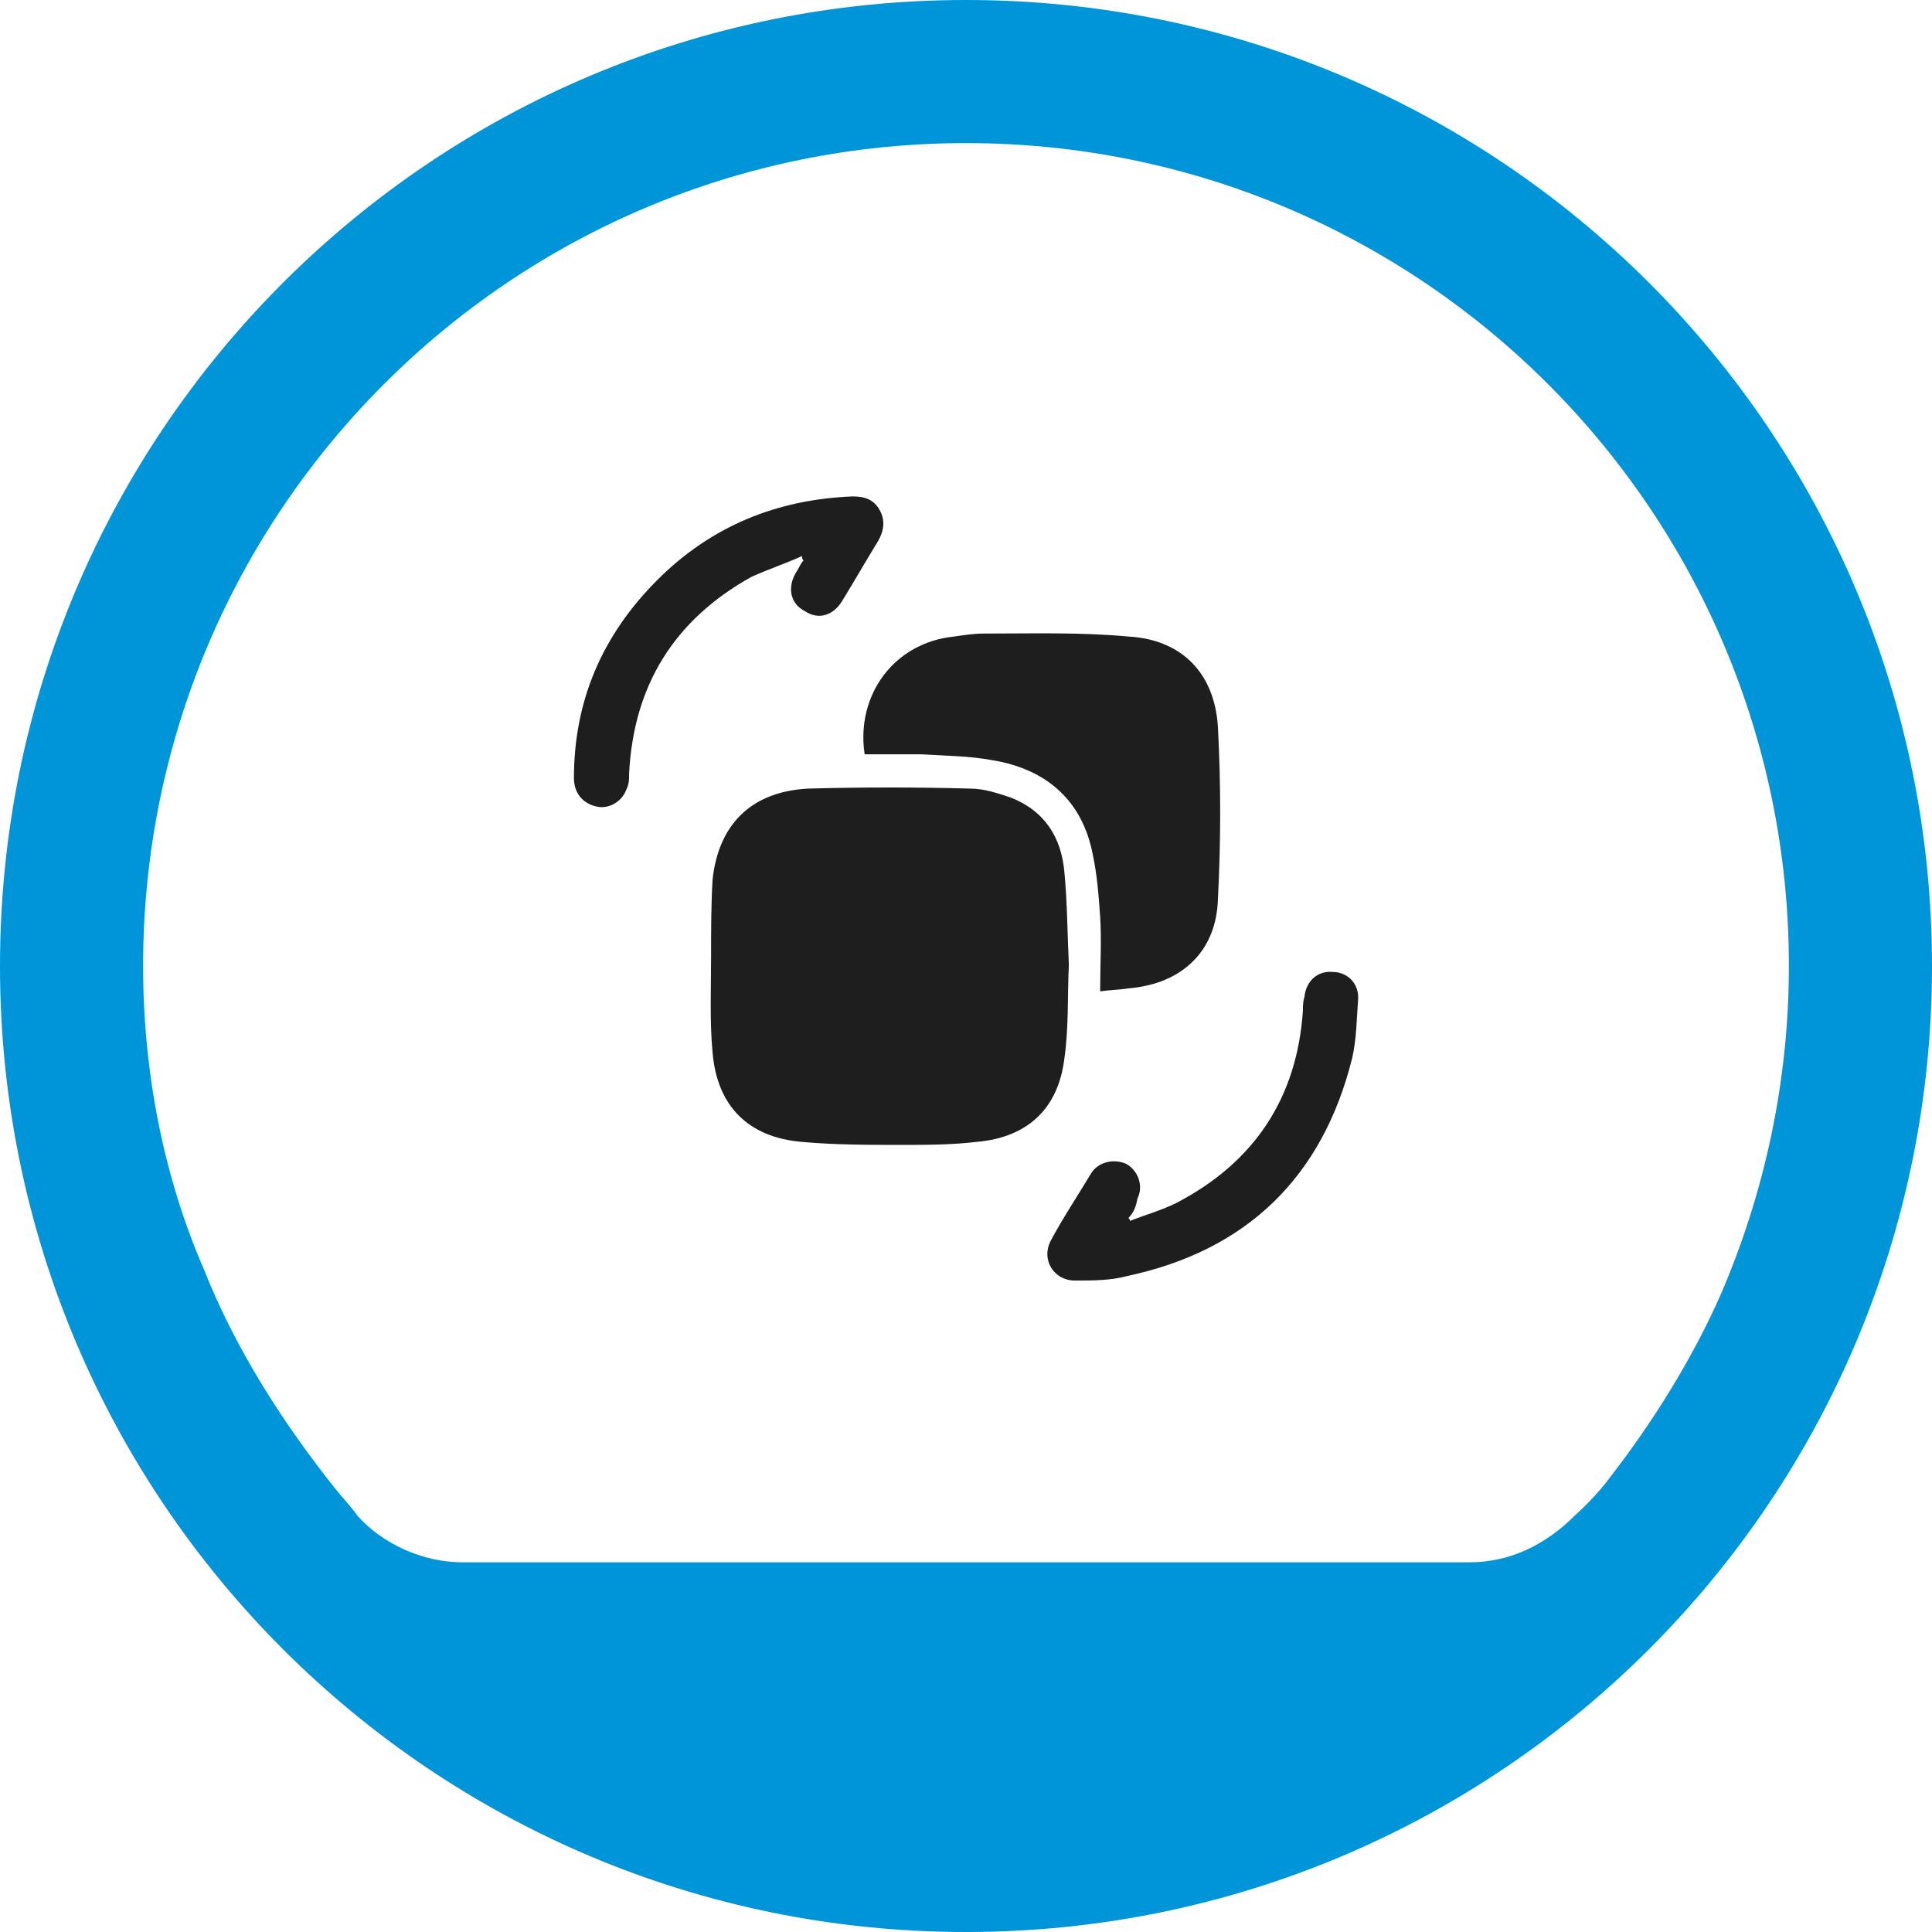
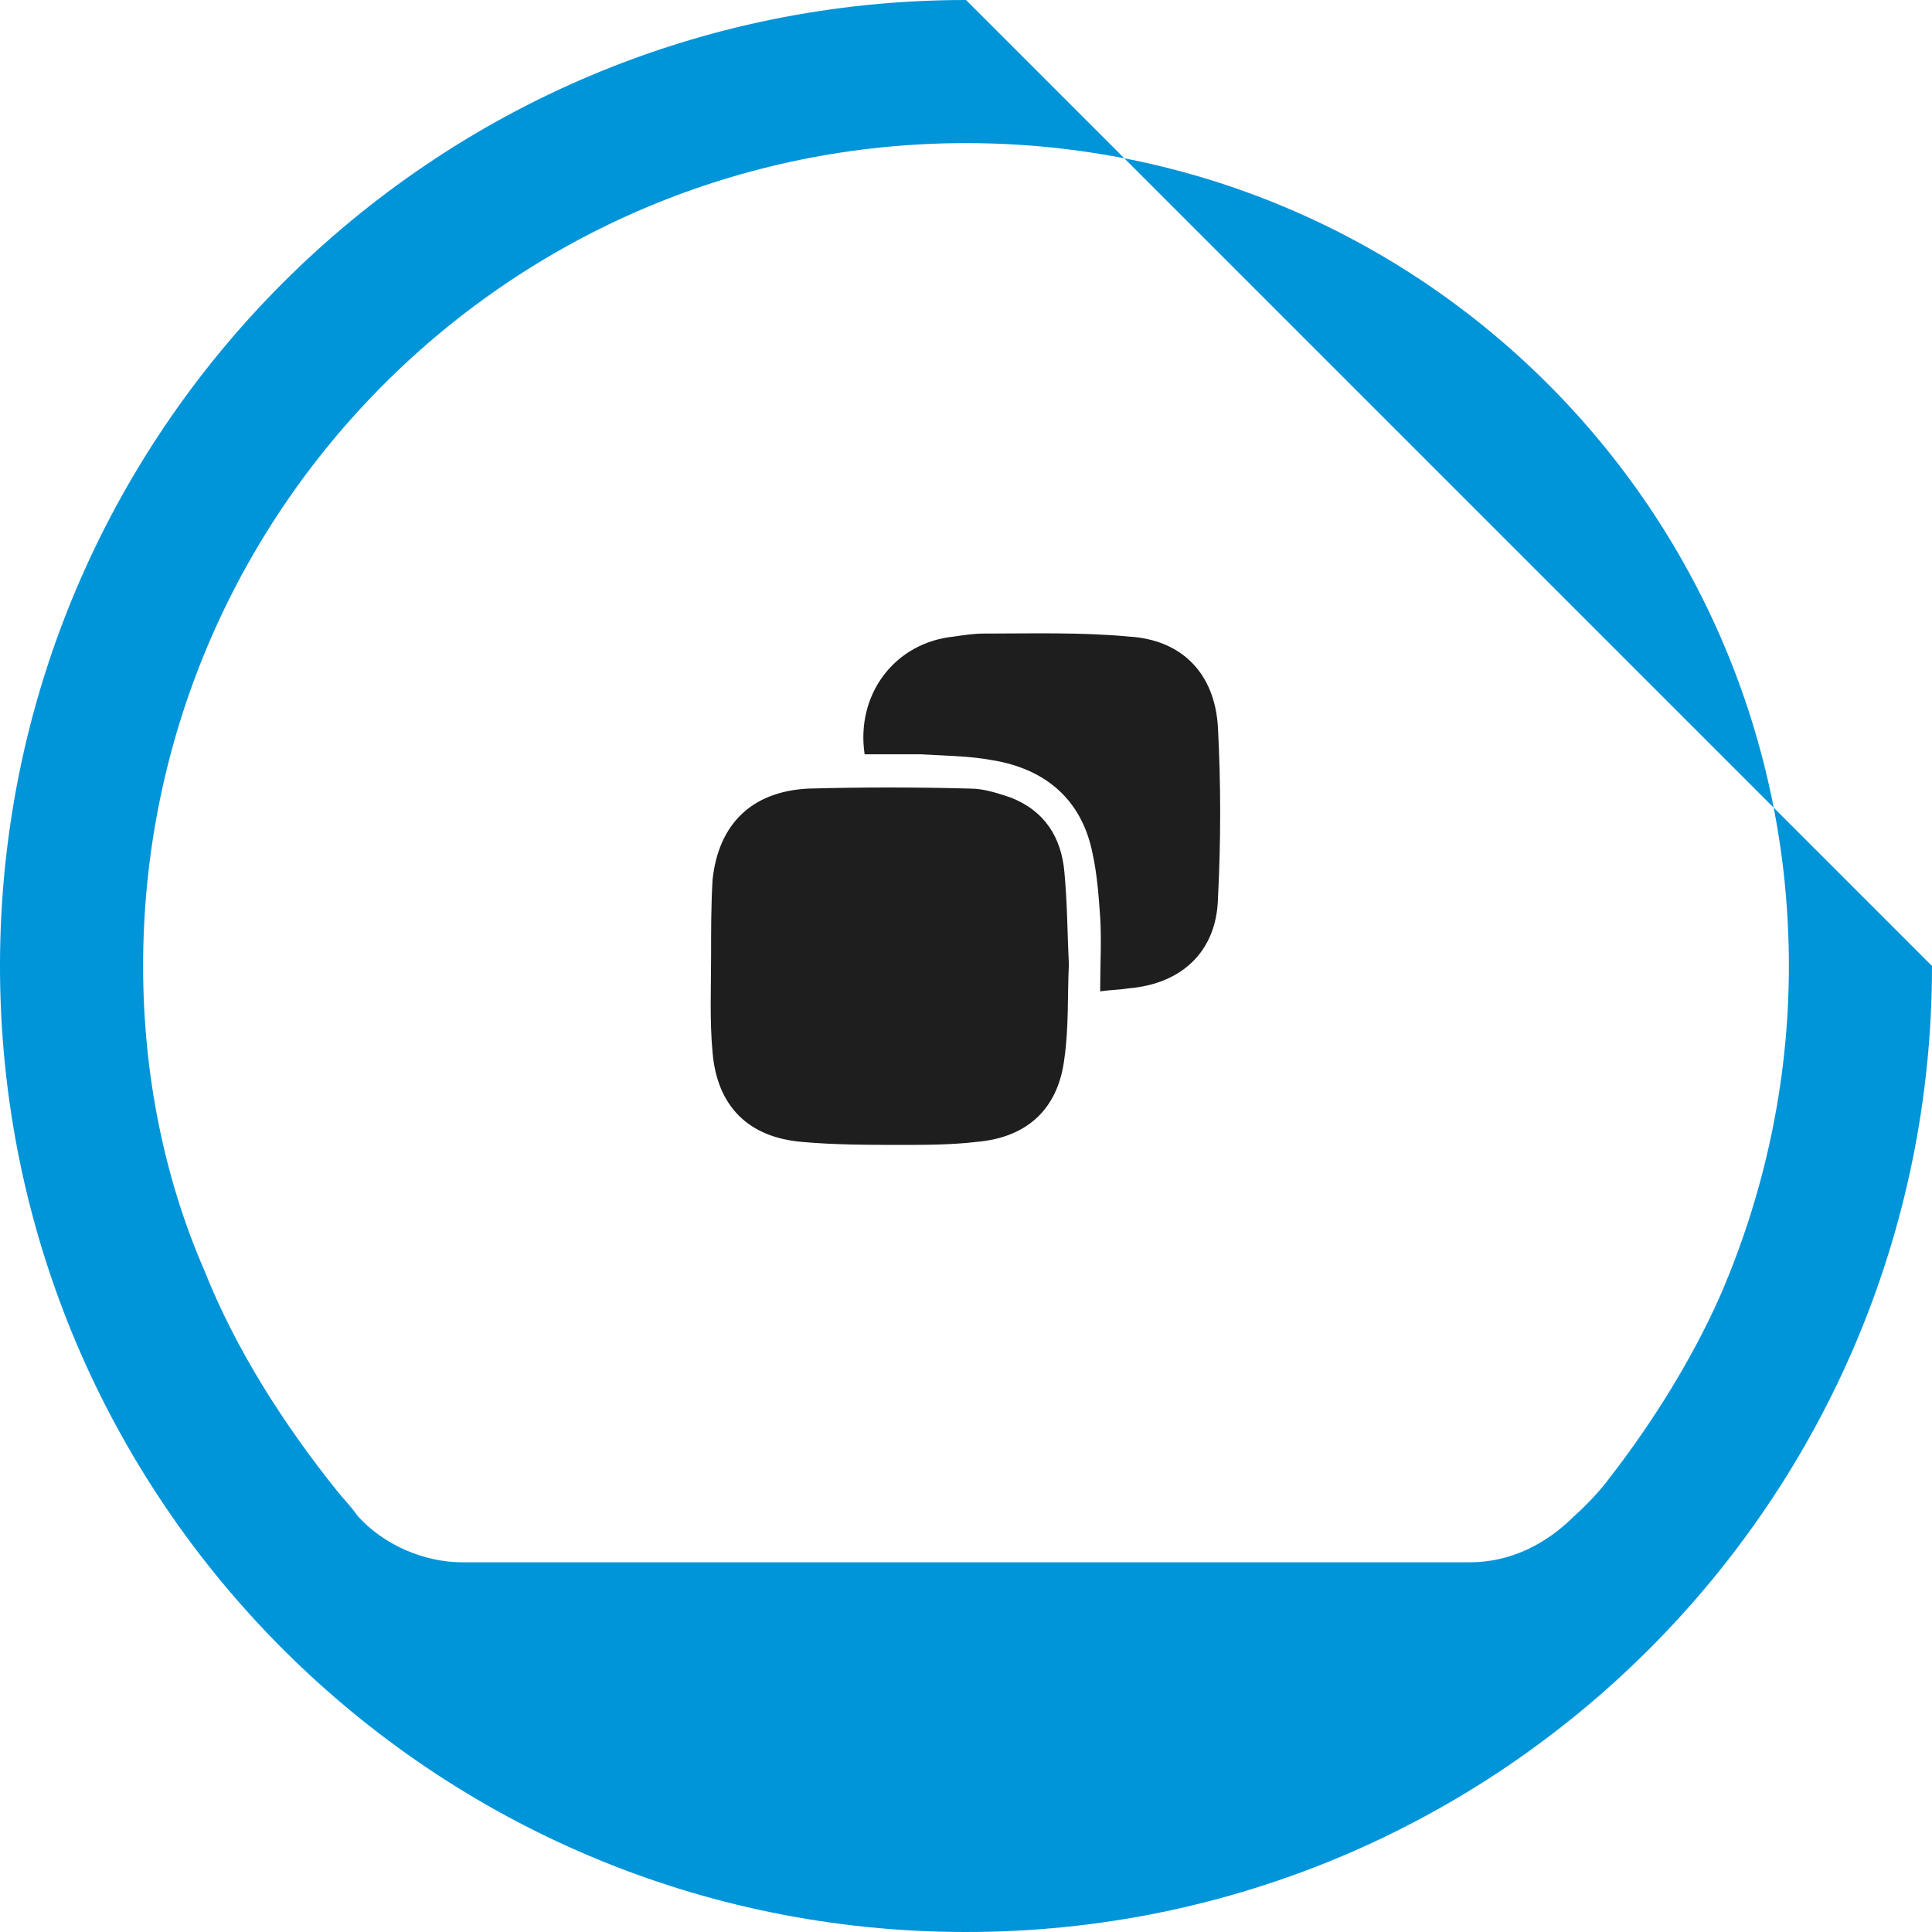
<svg xmlns="http://www.w3.org/2000/svg" version="1.1" id="Layer_1" x="0px" y="0px" viewBox="0 0 12.96 12.96" style="enable-background:new 0 0 12.96 12.96;" xml:space="preserve">
  <style type="text/css">
	.st0{fill:#1E1E1E;}
	.st1{fill-rule:evenodd;clip-rule:evenodd;fill:#0094D9;}
</style>
  <g>
    <path class="st0" d="M7.17,6.47C7.16,6.68,7.17,6.89,7.14,7.1C7.1,7.43,6.9,7.63,6.55,7.66c-0.17,0.02-0.34,0.02-0.5,0.02   c-0.22,0-0.45,0-0.67-0.02c-0.36-0.03-0.57-0.24-0.6-0.6C4.76,6.85,4.77,6.63,4.77,6.41c0-0.17,0-0.34,0.01-0.51   c0.04-0.37,0.26-0.59,0.64-0.61c0.36-0.01,0.73-0.01,1.09,0c0.09,0,0.18,0.03,0.27,0.06c0.23,0.09,0.34,0.27,0.36,0.5   C7.16,6.06,7.16,6.27,7.17,6.47z" />
    <path class="st0" d="M7.38,6.65c0-0.18,0.01-0.34,0-0.5C7.37,6.01,7.36,5.87,7.33,5.73C7.26,5.37,7.02,5.16,6.66,5.1   C6.5,5.07,6.34,5.07,6.18,5.06c-0.13,0-0.25,0-0.38,0C5.74,4.66,6,4.31,6.4,4.27C6.47,4.26,6.53,4.25,6.6,4.25   c0.32,0,0.65-0.01,0.97,0.02c0.36,0.02,0.58,0.25,0.6,0.61c0.02,0.38,0.02,0.76,0,1.15C8.16,6.38,7.93,6.6,7.57,6.63   C7.51,6.64,7.45,6.64,7.38,6.65z" />
-     <path class="st0" d="M7.58,8.19c0.1-0.04,0.21-0.07,0.31-0.12C8.41,7.8,8.7,7.37,8.74,6.78c0-0.03,0-0.06,0.01-0.09   c0.01-0.11,0.09-0.18,0.19-0.17c0.1,0,0.18,0.08,0.17,0.19C9.1,6.84,9.1,6.97,9.07,7.1c-0.2,0.8-0.71,1.29-1.51,1.46   C7.45,8.59,7.33,8.59,7.21,8.59c-0.14,0-0.23-0.14-0.16-0.27c0.08-0.15,0.18-0.3,0.27-0.45c0.05-0.08,0.16-0.1,0.24-0.06   c0.08,0.05,0.11,0.15,0.07,0.23C7.62,8.1,7.6,8.14,7.57,8.17C7.58,8.18,7.58,8.19,7.58,8.19z" />
-     <path class="st0" d="M5.38,3.73C5.27,3.78,5.15,3.82,5.04,3.87C4.52,4.16,4.25,4.6,4.22,5.19c0,0.04,0,0.07-0.02,0.11   C4.17,5.38,4.08,5.43,4,5.41C3.91,5.39,3.85,5.32,3.85,5.22C3.85,4.7,4.04,4.26,4.41,3.89c0.36-0.36,0.8-0.54,1.31-0.56   c0.08,0,0.14,0.02,0.18,0.09c0.04,0.07,0.03,0.14-0.01,0.21C5.81,3.76,5.73,3.9,5.65,4.03C5.59,4.13,5.49,4.16,5.4,4.1   C5.3,4.05,5.28,3.94,5.34,3.84c0.02-0.03,0.03-0.06,0.05-0.08C5.38,3.75,5.38,3.74,5.38,3.73z" />
  </g>
-   <path id="Oval" class="st1" d="M6.48,0C2.9,0,0,2.9,0,6.48s2.9,6.48,6.48,6.48s6.48-2.9,6.48-6.48S10.06,0,6.48,0z M6.48,0.96  C9.53,0.96,12,3.43,12,6.48c0,0.79-0.17,1.54-0.46,2.21c-0.19,0.43-0.46,0.86-0.74,1.22c-0.05,0.07-0.14,0.17-0.24,0.26  c-0.19,0.19-0.43,0.31-0.7,0.31H3.1c-0.26,0-0.53-0.12-0.7-0.31C2.35,10.1,2.3,10.05,2.26,10C1.9,9.55,1.58,9.05,1.37,8.52  C1.1,7.9,0.96,7.2,0.96,6.48C0.96,3.43,3.43,0.96,6.48,0.96z" />
+   <path id="Oval" class="st1" d="M6.48,0C2.9,0,0,2.9,0,6.48s2.9,6.48,6.48,6.48s6.48-2.9,6.48-6.48z M6.48,0.96  C9.53,0.96,12,3.43,12,6.48c0,0.79-0.17,1.54-0.46,2.21c-0.19,0.43-0.46,0.86-0.74,1.22c-0.05,0.07-0.14,0.17-0.24,0.26  c-0.19,0.19-0.43,0.31-0.7,0.31H3.1c-0.26,0-0.53-0.12-0.7-0.31C2.35,10.1,2.3,10.05,2.26,10C1.9,9.55,1.58,9.05,1.37,8.52  C1.1,7.9,0.96,7.2,0.96,6.48C0.96,3.43,3.43,0.96,6.48,0.96z" />
</svg>